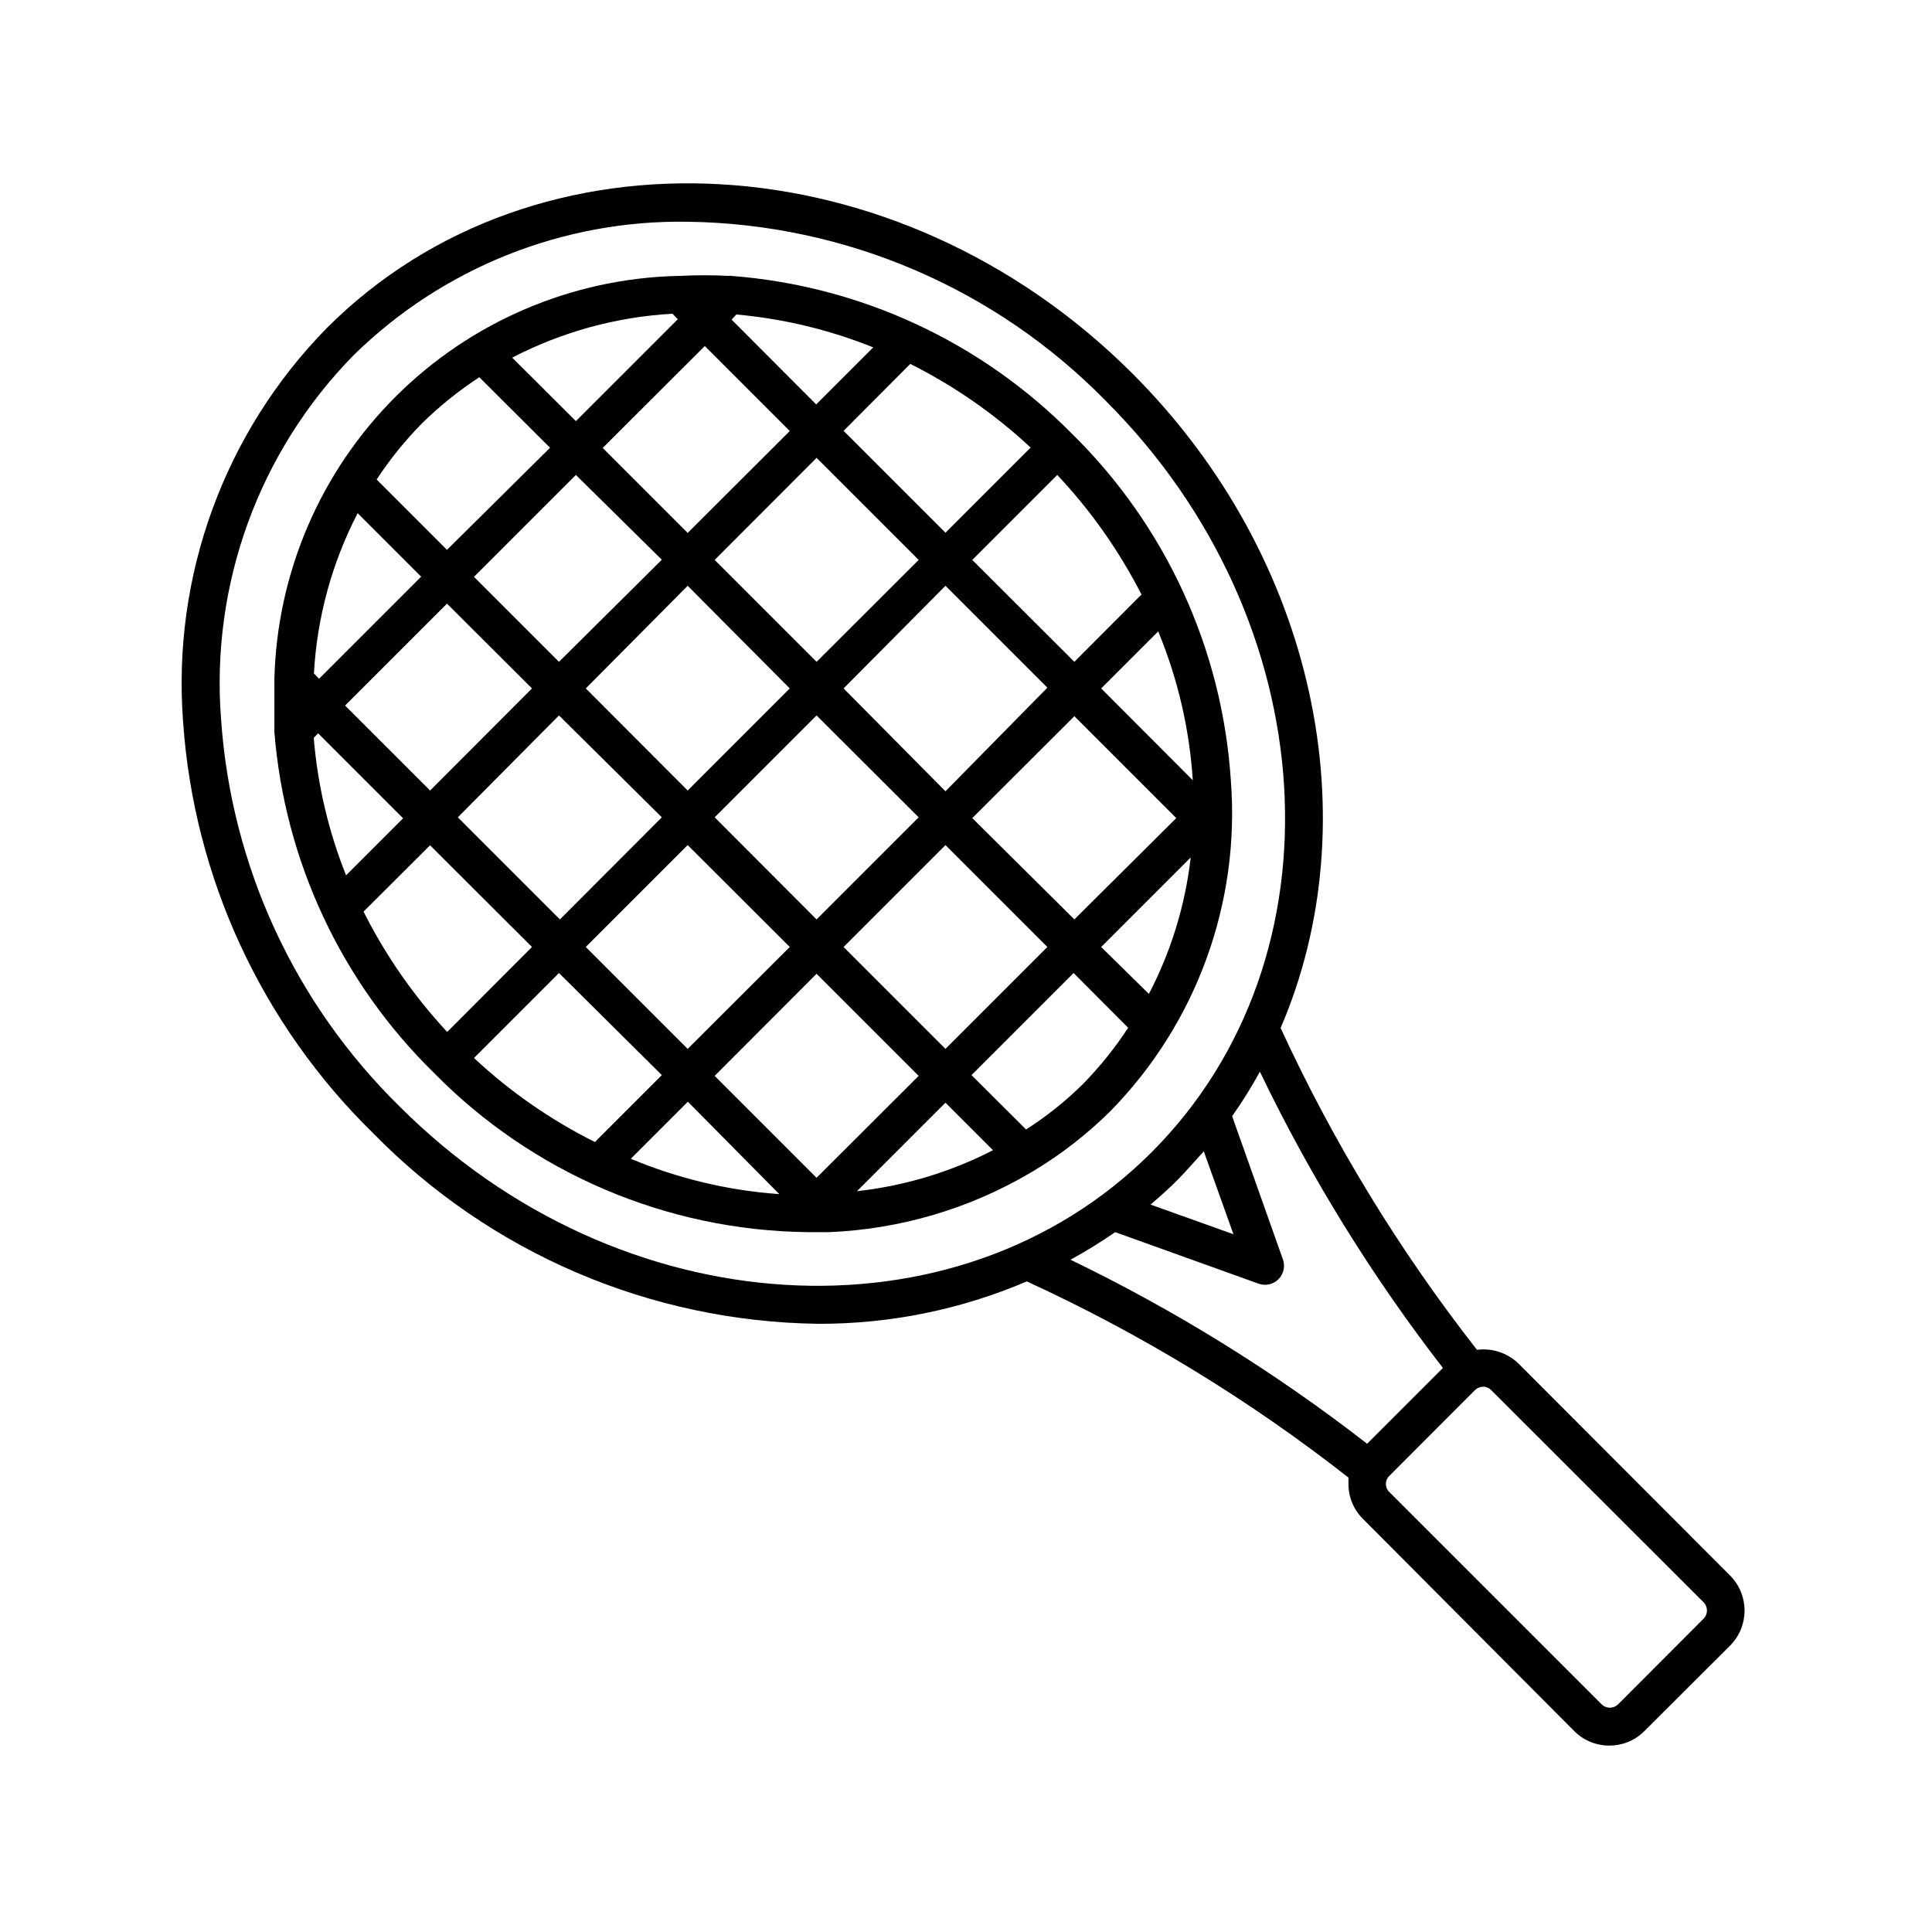
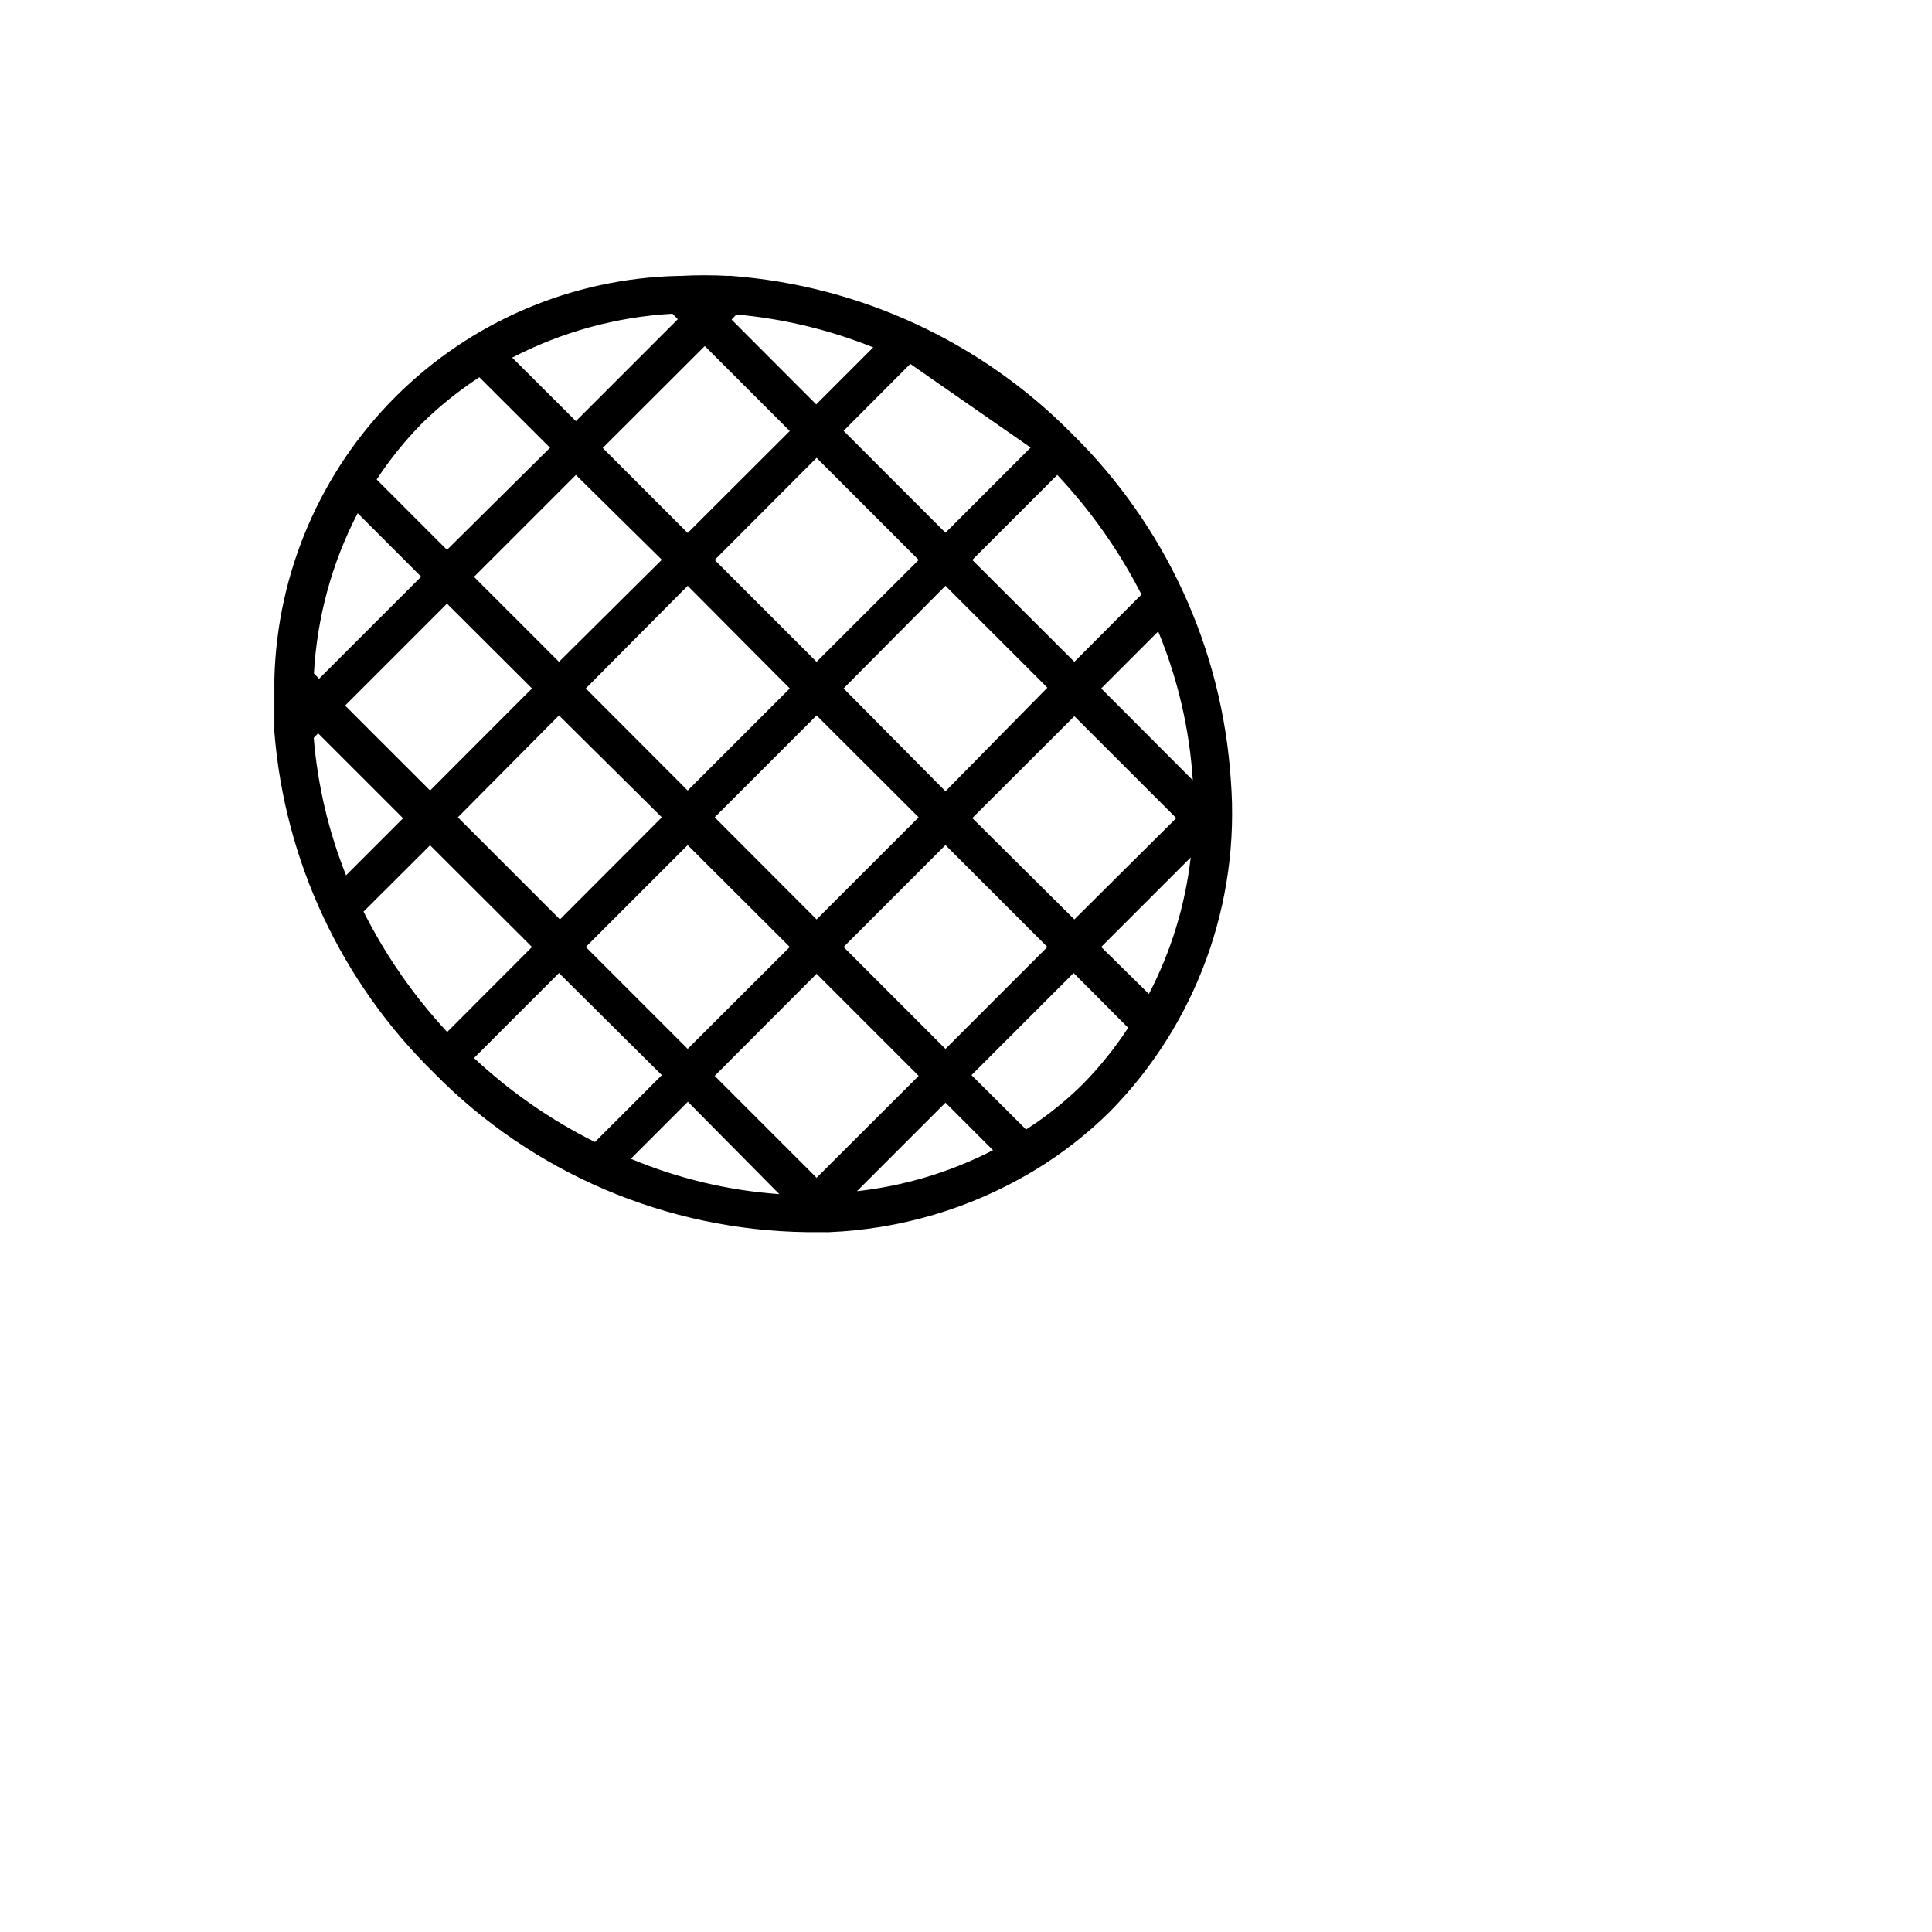
<svg xmlns="http://www.w3.org/2000/svg" fill="#000000" width="800px" height="800px" version="1.1" viewBox="144 144 512 512">
  <g>
-     <path d="m360.7 494.82c19.043 0.078 37.906-3.746 55.418-11.234 30.348 13.938 58.961 31.387 85.242 51.992v1.715-0.004c-0.012 3.488 1.387 6.832 3.883 9.273l55.973 56.223c5.129 5.098 13.41 5.098 18.539 0l22.723-22.672c5.129-5.133 5.129-13.453 0-18.59l-56.125-56.227c-2.914-2.785-6.934-4.102-10.934-3.574-20.598-26.316-38.062-54.941-52.043-85.297 23.527-54.613 9.773-124.39-39.246-173.41-62.172-62.172-157.95-67.613-213.46-12.141-27.223 27.695-41.129 65.816-38.137 104.54 2.879 41.254 20.809 80.016 50.379 108.92 31.051 31.734 73.398 49.883 117.79 50.484zm176.33 16.676c0.812-0.004 1.594 0.324 2.164 0.906l56.277 56.227c1.191 1.195 1.191 3.133 0 4.332l-22.672 22.723c-1.211 1.164-3.121 1.164-4.332 0l-56.277-56.277c-0.586-0.543-0.918-1.312-0.906-2.117-0.02-0.816 0.312-1.605 0.906-2.164l22.672-22.723c0.582-0.562 1.355-0.887 2.168-0.906zm-10.578-5.039-20.152 20.152h-0.004c-24.414-18.969-50.758-35.312-78.594-48.77 4.066-2.234 8.02-4.672 11.84-7.305l37.988 13.652c1.836 0.664 3.891 0.207 5.273-1.176 1.379-1.379 1.836-3.434 1.176-5.273l-13.453-37.934c2.676-3.785 5.133-7.723 7.356-11.789 13.379 27.832 29.66 54.176 48.566 78.594zm-77.539-43.227c2.519-2.168 5.039-4.383 7.356-6.75 2.316-2.367 4.586-5.039 6.75-7.356l7.859 21.965zm-211.1-225.2c23.594-23.105 55.453-35.809 88.473-35.266 41.777 0.578 81.629 17.676 110.84 47.559 58.141 58.09 63.633 147.46 12.043 199.05s-141.07 46.098-199.26-12.141c-27.766-27.207-44.598-63.645-47.309-102.43-2.84-35.84 10.008-71.148 35.215-96.781z" />
-     <path d="m357.83 470.53h4.231 0.656c0.355 0.023 0.707 0.023 1.059 0 18.812-0.785 37.141-6.199 53.355-15.77l0.855-0.504c7.312-4.406 14.078-9.668 20.152-15.668 22.891-23.254 34.578-55.285 32.043-87.812-2.266-34.754-17.262-67.453-42.117-91.844-24.07-24.371-56.133-39.223-90.285-41.816-0.25-0.051-0.504-0.051-0.754 0-4.231-0.227-8.469-0.227-12.695 0h-0.605c-28.141 0.648-54.953 12.105-74.875 31.992-19.926 19.883-31.43 46.676-32.137 74.812-0.023 0.203-0.023 0.406 0 0.605v12.695c-0.023 0.254-0.023 0.504 0 0.758 2.723 34.199 17.719 66.266 42.223 90.281 26.09 26.598 61.641 41.793 98.895 42.27zm-88.215-46.148 22.52-22.52 27.258 27.055-17.734 17.734c-11.695-5.844-22.488-13.344-32.043-22.27zm63.781-63.781 27.004-27.004 27.055 27.004-27.055 27.055zm19.902 34.359-27.055 27.004-27.004-27.004 27.004-27.004zm41.262-27.004 27.004 27.004-27.004 27.004-27.004-27.004zm7.106-7.152 27.055-27.004 27.004 27.004-27.008 26.852zm-7.106-7.106-27.004-27.258 27.004-27.203 27.004 27.004zm-34.16-34.309-27.004-27.004 27.004-27.055 27.055 27.055zm-7.102 7.051-27.055 27.055-27.004-27.055 27.004-27.203zm-61.164-7.051-22.52-22.52 27.004-27.004 22.773 22.469zm-7.152 7.051-27.004 27.055-22.523-22.52 27.004-27.004zm7.152 7.152 27.258 27.008-27.004 27.055-27.055-27.055zm19.043 117.49 15.113-15.113 24.234 24.488c-13.539-0.961-26.828-4.129-39.348-9.371zm49.223 5.039-27.004-27.004 27.004-27.055 27.055 27.055zm10.48 3.777 23.68-23.68 12.594 12.594v0.004c-11.32 5.824-23.617 9.516-36.273 10.883zm60.152-28.664c-4.594 4.555-9.66 8.605-15.113 12.09l-14.461-14.41 27.055-27.055 14.461 14.508v0.004c-3.484 5.332-7.484 10.309-11.941 14.863zm17.434-23.832-12.645-12.441 23.73-23.73h-0.004c-1.441 12.637-5.199 24.898-11.082 36.176zm11.637-56.629-24.281-24.332 15.113-15.113c5.195 12.559 8.293 25.887 9.168 39.449zm-13.602-49.223-17.785 17.84-27.055-27.004 22.52-22.52v-0.004c8.898 9.457 16.414 20.129 22.32 31.691zm-29.371-38.941-22.57 22.57-27.004-27.004 17.684-17.734c11.629 5.836 22.367 13.301 31.891 22.168zm-77.988-35.266h-0.004c12.453 1.117 24.676 4.051 36.277 8.715l-15.113 15.113-22.422-22.469zm-8.363 8.363 22.52 22.52-27.055 27.004-22.52-22.52zm-8.516-8.516 1.359 1.41-27.004 27.004-16.879-16.824c13.191-6.848 27.684-10.816 42.523-11.641zm-66.352 28.918c4.629-4.527 9.691-8.594 15.113-12.141l18.742 18.691-27.309 27.055-18.641-18.641c3.527-5.375 7.578-10.387 12.094-14.965zm-17.129 23.883 16.828 16.828-27.055 27.055-1.359-1.41-0.004-0.004c0.816-14.816 4.766-29.293 11.59-42.469zm-11.641 59.551 1.16-1.211 22.52 22.52-15.113 15.113v0.004c-4.648-11.652-7.535-23.926-8.566-36.426zm30.832 28.465 27.008 26.953-22.469 22.52h-0.004c-8.855-9.531-16.316-20.27-22.168-31.891z" />
+     <path d="m357.83 470.53h4.231 0.656c0.355 0.023 0.707 0.023 1.059 0 18.812-0.785 37.141-6.199 53.355-15.77l0.855-0.504c7.312-4.406 14.078-9.668 20.152-15.668 22.891-23.254 34.578-55.285 32.043-87.812-2.266-34.754-17.262-67.453-42.117-91.844-24.07-24.371-56.133-39.223-90.285-41.816-0.25-0.051-0.504-0.051-0.754 0-4.231-0.227-8.469-0.227-12.695 0h-0.605c-28.141 0.648-54.953 12.105-74.875 31.992-19.926 19.883-31.43 46.676-32.137 74.812-0.023 0.203-0.023 0.406 0 0.605v12.695c-0.023 0.254-0.023 0.504 0 0.758 2.723 34.199 17.719 66.266 42.223 90.281 26.09 26.598 61.641 41.793 98.895 42.27zm-88.215-46.148 22.52-22.52 27.258 27.055-17.734 17.734c-11.695-5.844-22.488-13.344-32.043-22.27zm63.781-63.781 27.004-27.004 27.055 27.004-27.055 27.055zm19.902 34.359-27.055 27.004-27.004-27.004 27.004-27.004zm41.262-27.004 27.004 27.004-27.004 27.004-27.004-27.004zm7.106-7.152 27.055-27.004 27.004 27.004-27.008 26.852zm-7.106-7.106-27.004-27.258 27.004-27.203 27.004 27.004zm-34.16-34.309-27.004-27.004 27.004-27.055 27.055 27.055zm-7.102 7.051-27.055 27.055-27.004-27.055 27.004-27.203zm-61.164-7.051-22.52-22.52 27.004-27.004 22.773 22.469zm-7.152 7.051-27.004 27.055-22.523-22.52 27.004-27.004zm7.152 7.152 27.258 27.008-27.004 27.055-27.055-27.055zm19.043 117.49 15.113-15.113 24.234 24.488c-13.539-0.961-26.828-4.129-39.348-9.371zm49.223 5.039-27.004-27.004 27.004-27.055 27.055 27.055zm10.48 3.777 23.68-23.68 12.594 12.594v0.004c-11.32 5.824-23.617 9.516-36.273 10.883zm60.152-28.664c-4.594 4.555-9.66 8.605-15.113 12.09l-14.461-14.41 27.055-27.055 14.461 14.508v0.004c-3.484 5.332-7.484 10.309-11.941 14.863zm17.434-23.832-12.645-12.441 23.73-23.73h-0.004c-1.441 12.637-5.199 24.898-11.082 36.176zm11.637-56.629-24.281-24.332 15.113-15.113c5.195 12.559 8.293 25.887 9.168 39.449zm-13.602-49.223-17.785 17.84-27.055-27.004 22.52-22.52v-0.004c8.898 9.457 16.414 20.129 22.32 31.691zm-29.371-38.941-22.57 22.57-27.004-27.004 17.684-17.734zm-77.988-35.266h-0.004c12.453 1.117 24.676 4.051 36.277 8.715l-15.113 15.113-22.422-22.469zm-8.363 8.363 22.52 22.52-27.055 27.004-22.52-22.52zm-8.516-8.516 1.359 1.41-27.004 27.004-16.879-16.824c13.191-6.848 27.684-10.816 42.523-11.641zm-66.352 28.918c4.629-4.527 9.691-8.594 15.113-12.141l18.742 18.691-27.309 27.055-18.641-18.641c3.527-5.375 7.578-10.387 12.094-14.965zm-17.129 23.883 16.828 16.828-27.055 27.055-1.359-1.41-0.004-0.004c0.816-14.816 4.766-29.293 11.59-42.469zm-11.641 59.551 1.16-1.211 22.52 22.52-15.113 15.113v0.004c-4.648-11.652-7.535-23.926-8.566-36.426zm30.832 28.465 27.008 26.953-22.469 22.52h-0.004c-8.855-9.531-16.316-20.27-22.168-31.891z" />
  </g>
</svg>